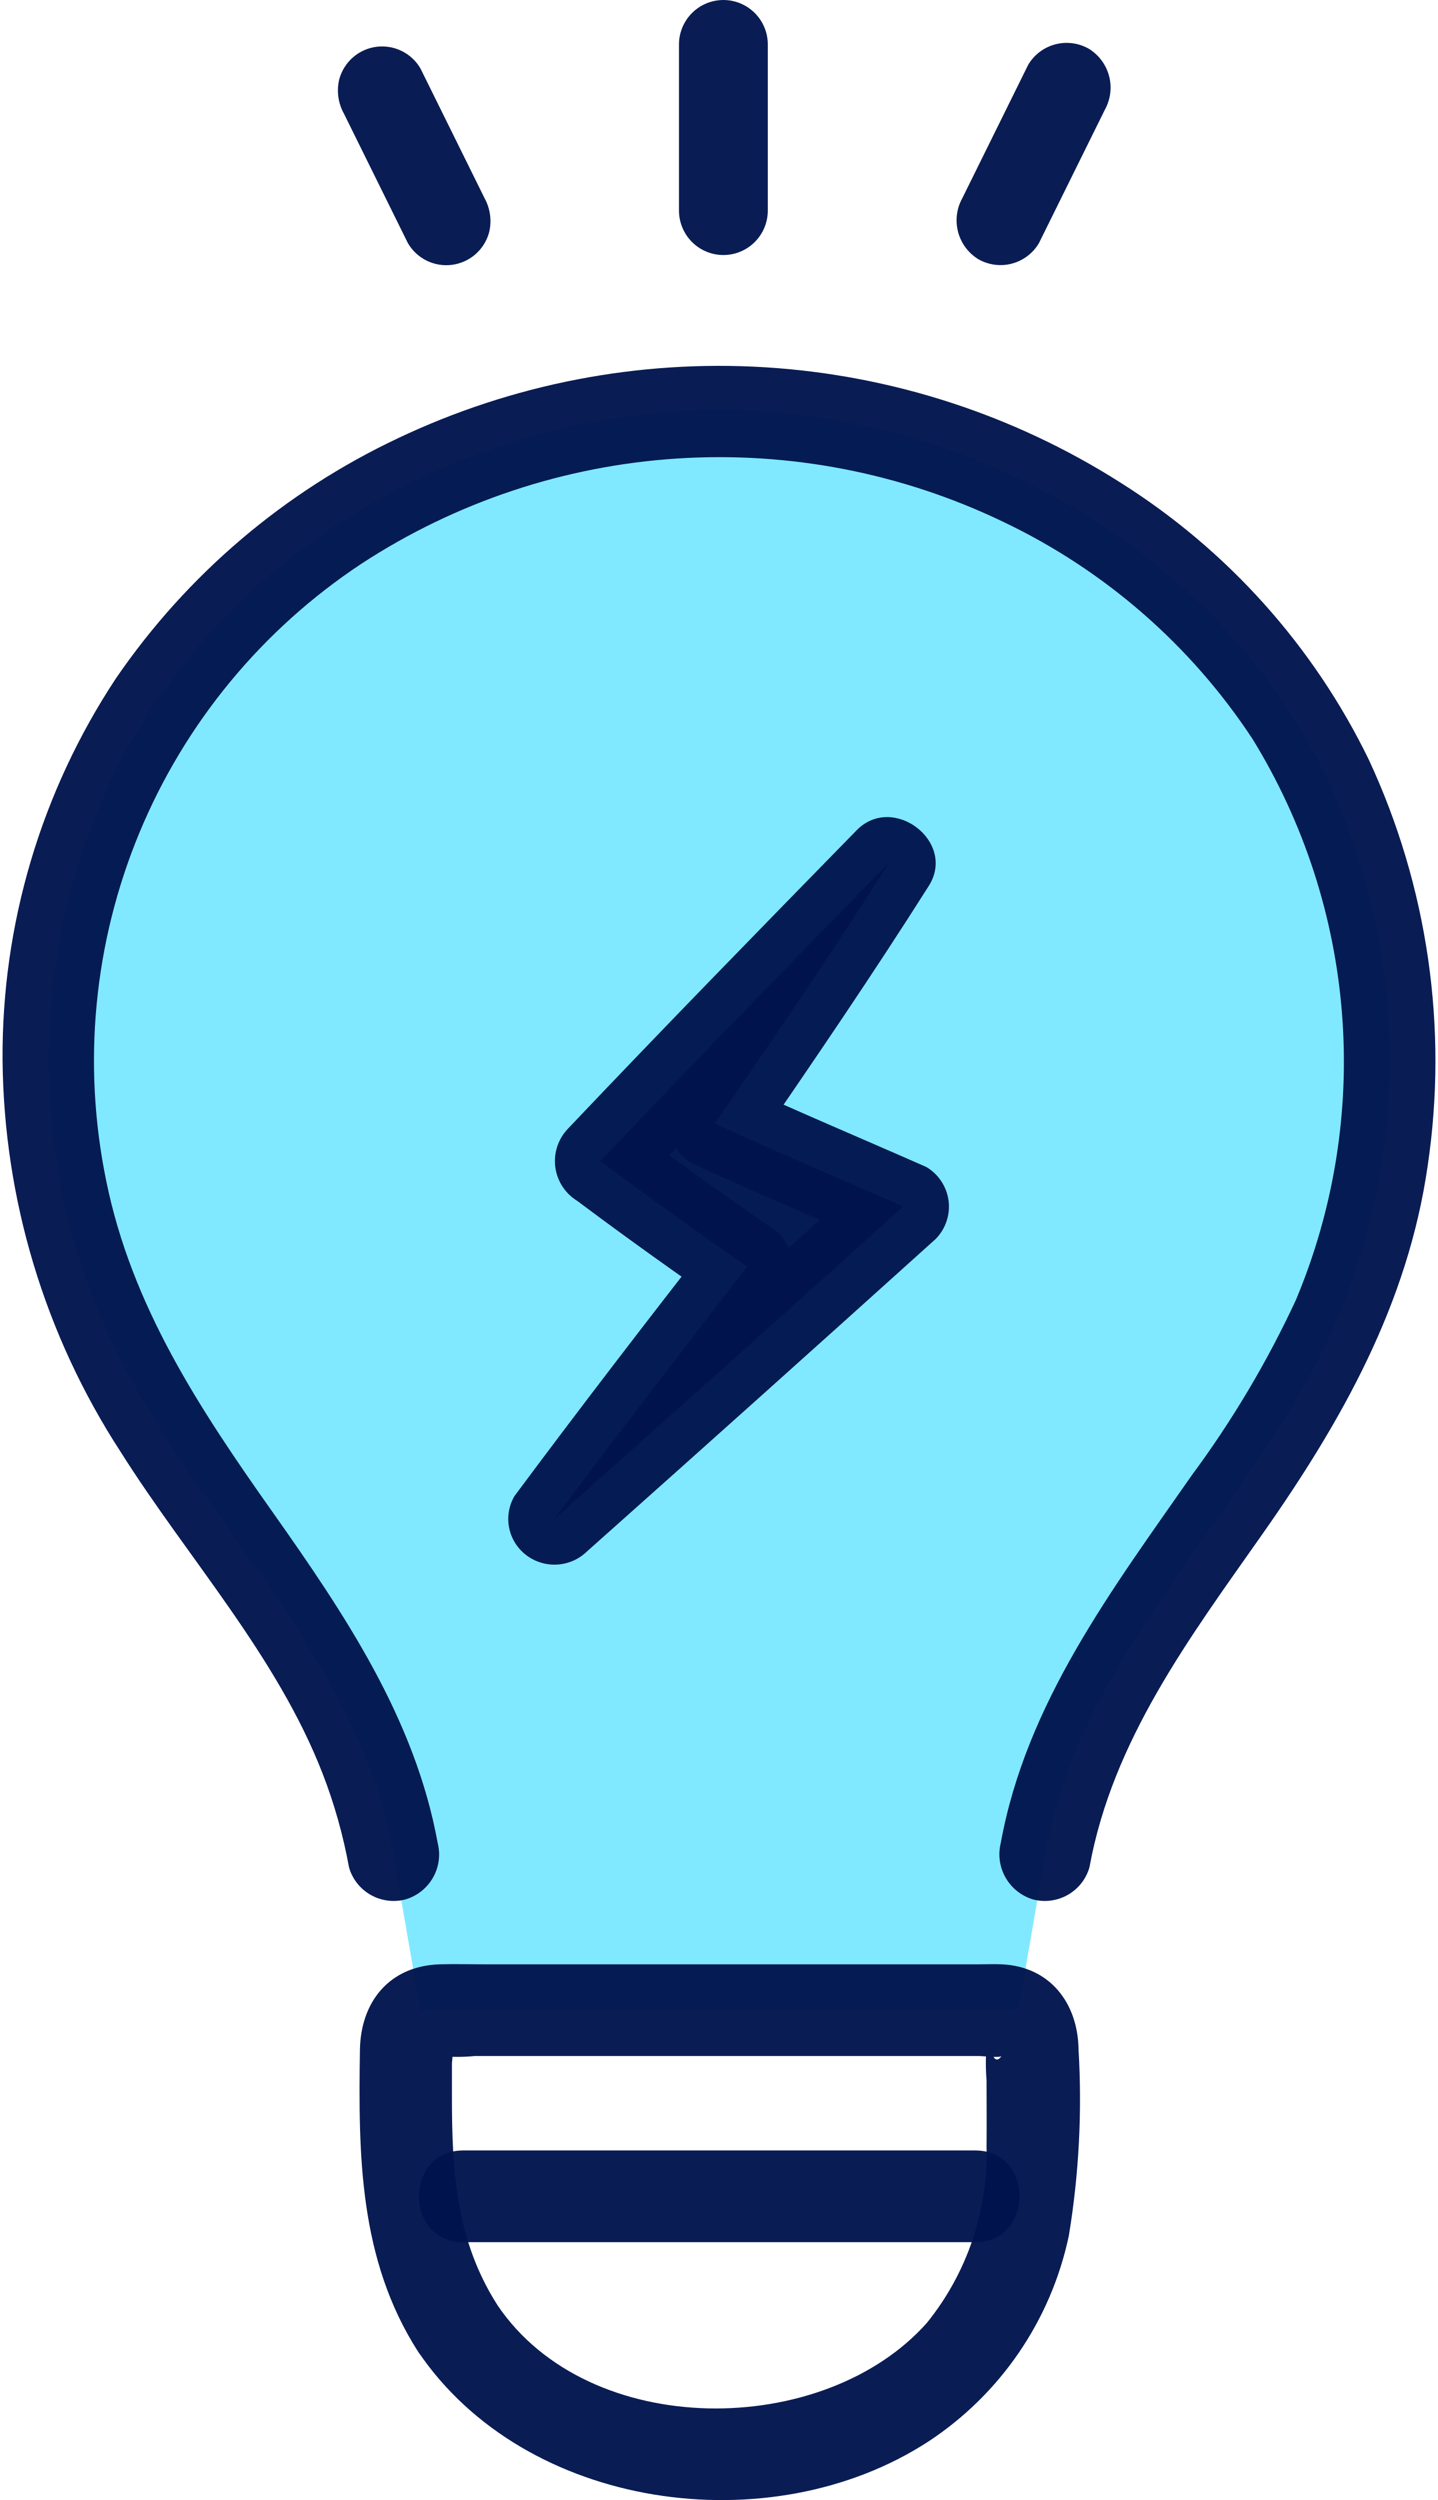
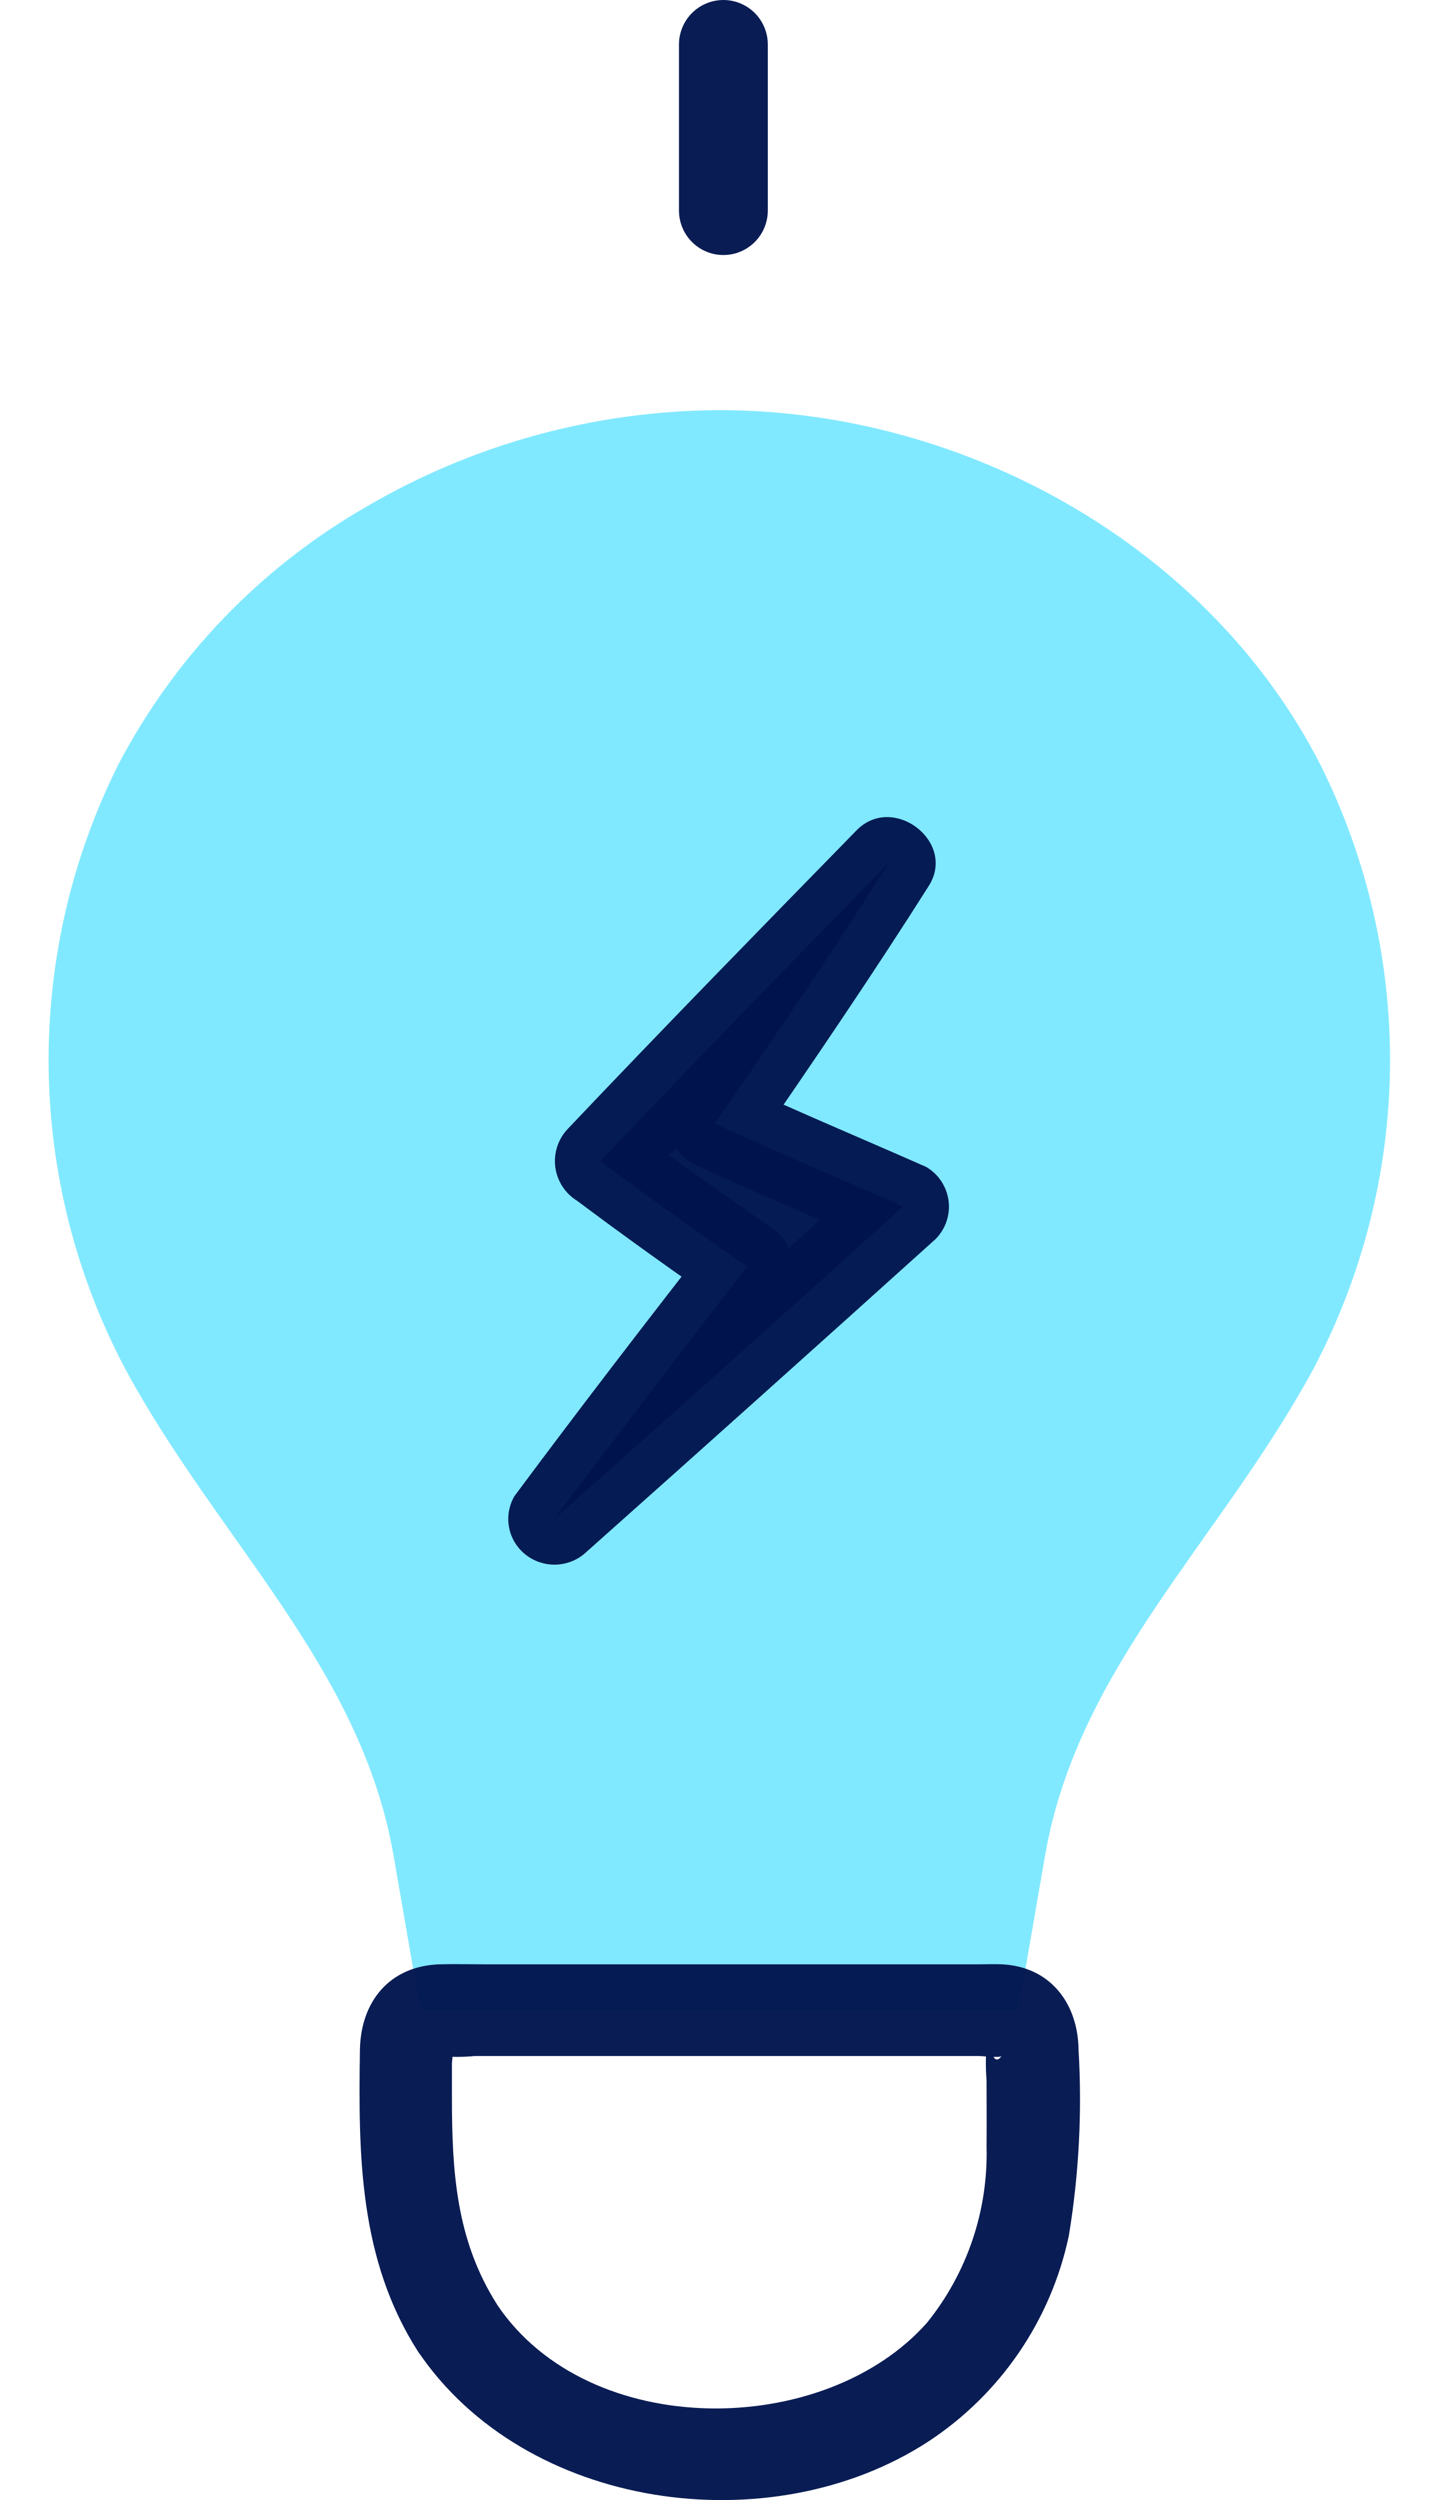
<svg xmlns="http://www.w3.org/2000/svg" width="65" height="113" viewBox="0 0 65 113" fill="none">
-   <path d="M30.691 9.517V2.01C30.691 1.477 30.903 0.965 31.279 0.589C31.656 0.212 32.166 -2.86102e-06 32.699 -2.86102e-06C33.231 -2.86102e-06 33.741 0.212 34.118 0.589C34.494 0.965 34.706 1.477 34.706 2.01V9.517C34.706 10.05 34.494 10.562 34.118 10.938C33.741 11.315 33.231 11.527 32.699 11.527C32.166 11.527 31.656 11.315 31.279 10.938C30.903 10.562 30.691 10.05 30.691 9.517Z" fill="#00134D" fill-opacity="0.96" />
-   <path d="M18.438 10.991L15.54 5.124C15.28 4.652 15.208 4.099 15.337 3.576C15.442 3.194 15.657 2.852 15.955 2.592C16.253 2.333 16.62 2.167 17.012 2.115C17.404 2.064 17.802 2.13 18.157 2.304C18.512 2.478 18.807 2.753 19.006 3.095L21.905 8.962C22.164 9.434 22.236 9.987 22.107 10.51C22.002 10.892 21.788 11.233 21.49 11.493C21.192 11.753 20.824 11.919 20.432 11.97C20.04 12.021 19.642 11.956 19.288 11.782C18.933 11.607 18.637 11.332 18.438 10.991Z" fill="#00134D" fill-opacity="0.96" />
-   <path d="M43.496 8.962L46.476 2.929C46.747 2.471 47.188 2.139 47.702 2.004C48.216 1.869 48.762 1.942 49.223 2.208C49.673 2.486 49.998 2.926 50.133 3.438C50.267 3.95 50.199 4.494 49.943 4.957L46.961 10.991C46.691 11.448 46.25 11.781 45.736 11.916C45.222 12.051 44.676 11.977 44.216 11.712C43.766 11.434 43.44 10.993 43.306 10.481C43.172 9.969 43.24 9.425 43.496 8.962Z" fill="#00134D" fill-opacity="0.96" />
+   <path d="M30.691 9.517V2.01C30.691 1.477 30.903 0.965 31.279 0.589C31.656 0.212 32.166 -2.86102e-06 32.699 -2.86102e-06C33.231 -2.86102e-06 33.741 0.212 34.118 0.589C34.494 0.965 34.706 1.477 34.706 2.01V9.517C34.706 10.05 34.494 10.562 34.118 10.938C33.741 11.315 33.231 11.527 32.699 11.527C32.166 11.527 31.656 11.315 31.279 10.938C30.903 10.562 30.691 10.05 30.691 9.517" fill="#00134D" fill-opacity="0.96" />
  <path d="M16.582 22.891C11.791 25.635 7.889 29.691 5.337 34.578C3.218 38.827 2.143 43.518 2.199 48.263C2.255 53.008 3.441 57.672 5.66 61.871C9.836 69.603 16.302 75.318 17.786 83.851L18.999 90.853H46.029L47.242 83.851C48.723 75.318 55.188 69.6 59.368 61.871C61.587 57.672 62.773 53.008 62.83 48.263C62.886 43.518 61.81 38.827 59.691 34.578C54.656 24.704 43.641 18.538 32.515 18.538C26.912 18.561 21.415 20.062 16.582 22.891Z" fill="#81E9FF" />
-   <path d="M19.784 83.299C18.759 77.667 15.562 72.935 12.318 68.339C9.021 63.675 5.944 59.03 4.796 53.345C3.717 48.083 4.239 42.62 6.294 37.656C8.349 32.692 11.844 28.453 16.332 25.483C20.596 22.695 25.511 21.056 30.599 20.725C35.688 20.394 40.775 21.383 45.366 23.595C49.949 25.781 53.843 29.177 56.626 33.416C58.941 37.184 60.325 41.447 60.664 45.853C61.003 50.259 60.287 54.682 58.576 58.759C57.281 61.547 55.707 64.198 53.877 66.671C50.278 71.836 46.391 76.959 45.236 83.299C45.104 83.829 45.182 84.389 45.452 84.863C45.722 85.338 46.164 85.691 46.688 85.85C47.219 85.991 47.785 85.918 48.263 85.647C48.742 85.376 49.094 84.929 49.245 84.401C50.292 78.646 53.785 74.007 57.075 69.322C60.65 64.232 63.636 58.943 64.532 52.701C65.463 46.45 64.537 40.064 61.87 34.331C59.373 29.199 55.488 24.865 50.653 21.817C45.826 18.747 40.295 16.952 34.581 16.6C28.866 16.249 23.157 17.353 17.988 19.808C12.848 22.232 8.448 25.978 5.241 30.66C1.859 35.778 0.075 41.781 0.116 47.91C0.17 54.199 2.021 60.343 5.452 65.621C8.483 70.429 12.524 74.837 14.594 80.193C15.12 81.556 15.515 82.965 15.776 84.401C15.926 84.929 16.278 85.376 16.757 85.647C17.235 85.918 17.801 85.991 18.332 85.85C18.858 85.693 19.302 85.341 19.572 84.865C19.843 84.39 19.919 83.829 19.784 83.299Z" fill="#00134D" fill-opacity="0.96" />
  <path d="M22.478 104.175C20.614 101.256 20.428 98.144 20.428 94.799V93.245C20.464 92.98 20.464 92.711 20.428 92.447V92.239C20.428 92.422 20.355 92.598 20.225 92.728C20.095 92.857 19.919 92.93 19.735 92.93C19.744 92.948 19.908 92.93 19.927 92.93C20.433 92.98 20.944 92.98 21.451 92.93H44.29C44.393 92.93 45.21 93.017 45.274 92.93C44.755 93.641 44.735 91.66 44.594 92.476C44.552 92.991 44.552 93.508 44.594 94.023C44.594 95.027 44.604 96.033 44.594 97.037C44.668 99.923 43.713 102.741 41.898 104.989C37.243 110.232 26.62 110.324 22.479 104.18C20.994 101.978 17.39 104.051 18.889 106.273C23.726 113.449 34.808 115.005 41.959 110.356C45.225 108.211 47.51 104.865 48.314 101.047C48.771 98.27 48.918 95.45 48.752 92.64C48.728 90.56 47.479 88.885 45.281 88.784C44.935 88.769 44.588 88.784 44.242 88.784H21.809C21.169 88.784 20.524 88.766 19.884 88.784C17.612 88.851 16.302 90.467 16.269 92.656C16.197 97.407 16.229 102.112 18.886 106.273C20.322 108.511 23.921 106.438 22.478 104.175Z" fill="#00134D" fill-opacity="0.96" />
-   <path d="M20.945 101.343H44.076C46.751 101.343 46.756 97.197 44.076 97.197H20.945C18.269 97.197 18.265 101.343 20.945 101.343Z" fill="#00134D" fill-opacity="0.96" />
  <path d="M33.768 57.249C32.112 56.102 28.972 53.861 27.136 52.48C31.111 48.285 35.893 43.383 40.185 38.99C37.53 43.191 35.056 46.797 32.314 50.783C34.826 51.952 38.455 53.483 40.819 54.531C35.682 59.189 30.238 64.041 25.049 68.662C27.473 65.399 33.364 57.766 33.768 57.249Z" fill="#00134D" fill-opacity="0.96" />
  <path d="M34.817 55.459C32.58 53.904 30.363 52.323 28.184 50.69L28.605 53.946C32.91 49.406 37.282 44.93 41.655 40.455L38.39 37.943C35.86 41.937 33.193 45.842 30.519 49.737C30.242 50.212 30.166 50.777 30.305 51.308C30.445 51.84 30.79 52.294 31.265 52.573C34.076 53.874 36.936 55.068 39.769 56.321L39.348 53.065C34.12 57.805 28.863 62.515 23.579 67.195L26.844 69.708C28.5 67.481 30.19 65.28 31.879 63.078C32.659 62.061 33.441 61.045 34.222 60.03L35.089 58.912C35.152 58.826 35.477 58.409 35.222 58.739C34.987 59.042 35.184 58.788 35.241 58.715C35.615 58.318 35.823 57.794 35.823 57.249C35.823 56.705 35.615 56.181 35.241 55.784C34.849 55.398 34.321 55.182 33.771 55.182C33.221 55.182 32.693 55.398 32.301 55.784C29.247 59.695 26.219 63.633 23.257 67.617C23.002 68.051 22.915 68.563 23.014 69.057C23.113 69.55 23.39 69.991 23.792 70.294C24.192 70.596 24.687 70.746 25.187 70.716C25.688 70.687 26.161 70.48 26.522 70.132C31.794 65.439 37.05 60.728 42.292 56.002C42.515 55.777 42.683 55.504 42.784 55.204C42.886 54.904 42.917 54.586 42.877 54.272C42.836 53.958 42.724 53.658 42.55 53.394C42.376 53.129 42.144 52.908 41.871 52.746C39.038 51.494 36.178 50.299 33.366 48.998L34.112 51.835C36.791 47.939 39.454 44.035 41.983 40.041C43.248 38.045 40.362 35.847 38.719 37.529C34.346 42.004 29.971 46.48 25.669 51.019C25.451 51.247 25.287 51.52 25.189 51.819C25.09 52.118 25.06 52.435 25.1 52.748C25.14 53.06 25.25 53.359 25.421 53.623C25.592 53.888 25.821 54.111 26.089 54.276C28.268 55.908 30.486 57.491 32.722 59.044C33.199 59.317 33.765 59.392 34.297 59.252C34.828 59.113 35.284 58.772 35.566 58.3C35.834 57.822 35.907 57.259 35.767 56.729C35.627 56.199 35.286 55.743 34.817 55.459Z" fill="#00134D" fill-opacity="0.96" />
</svg>